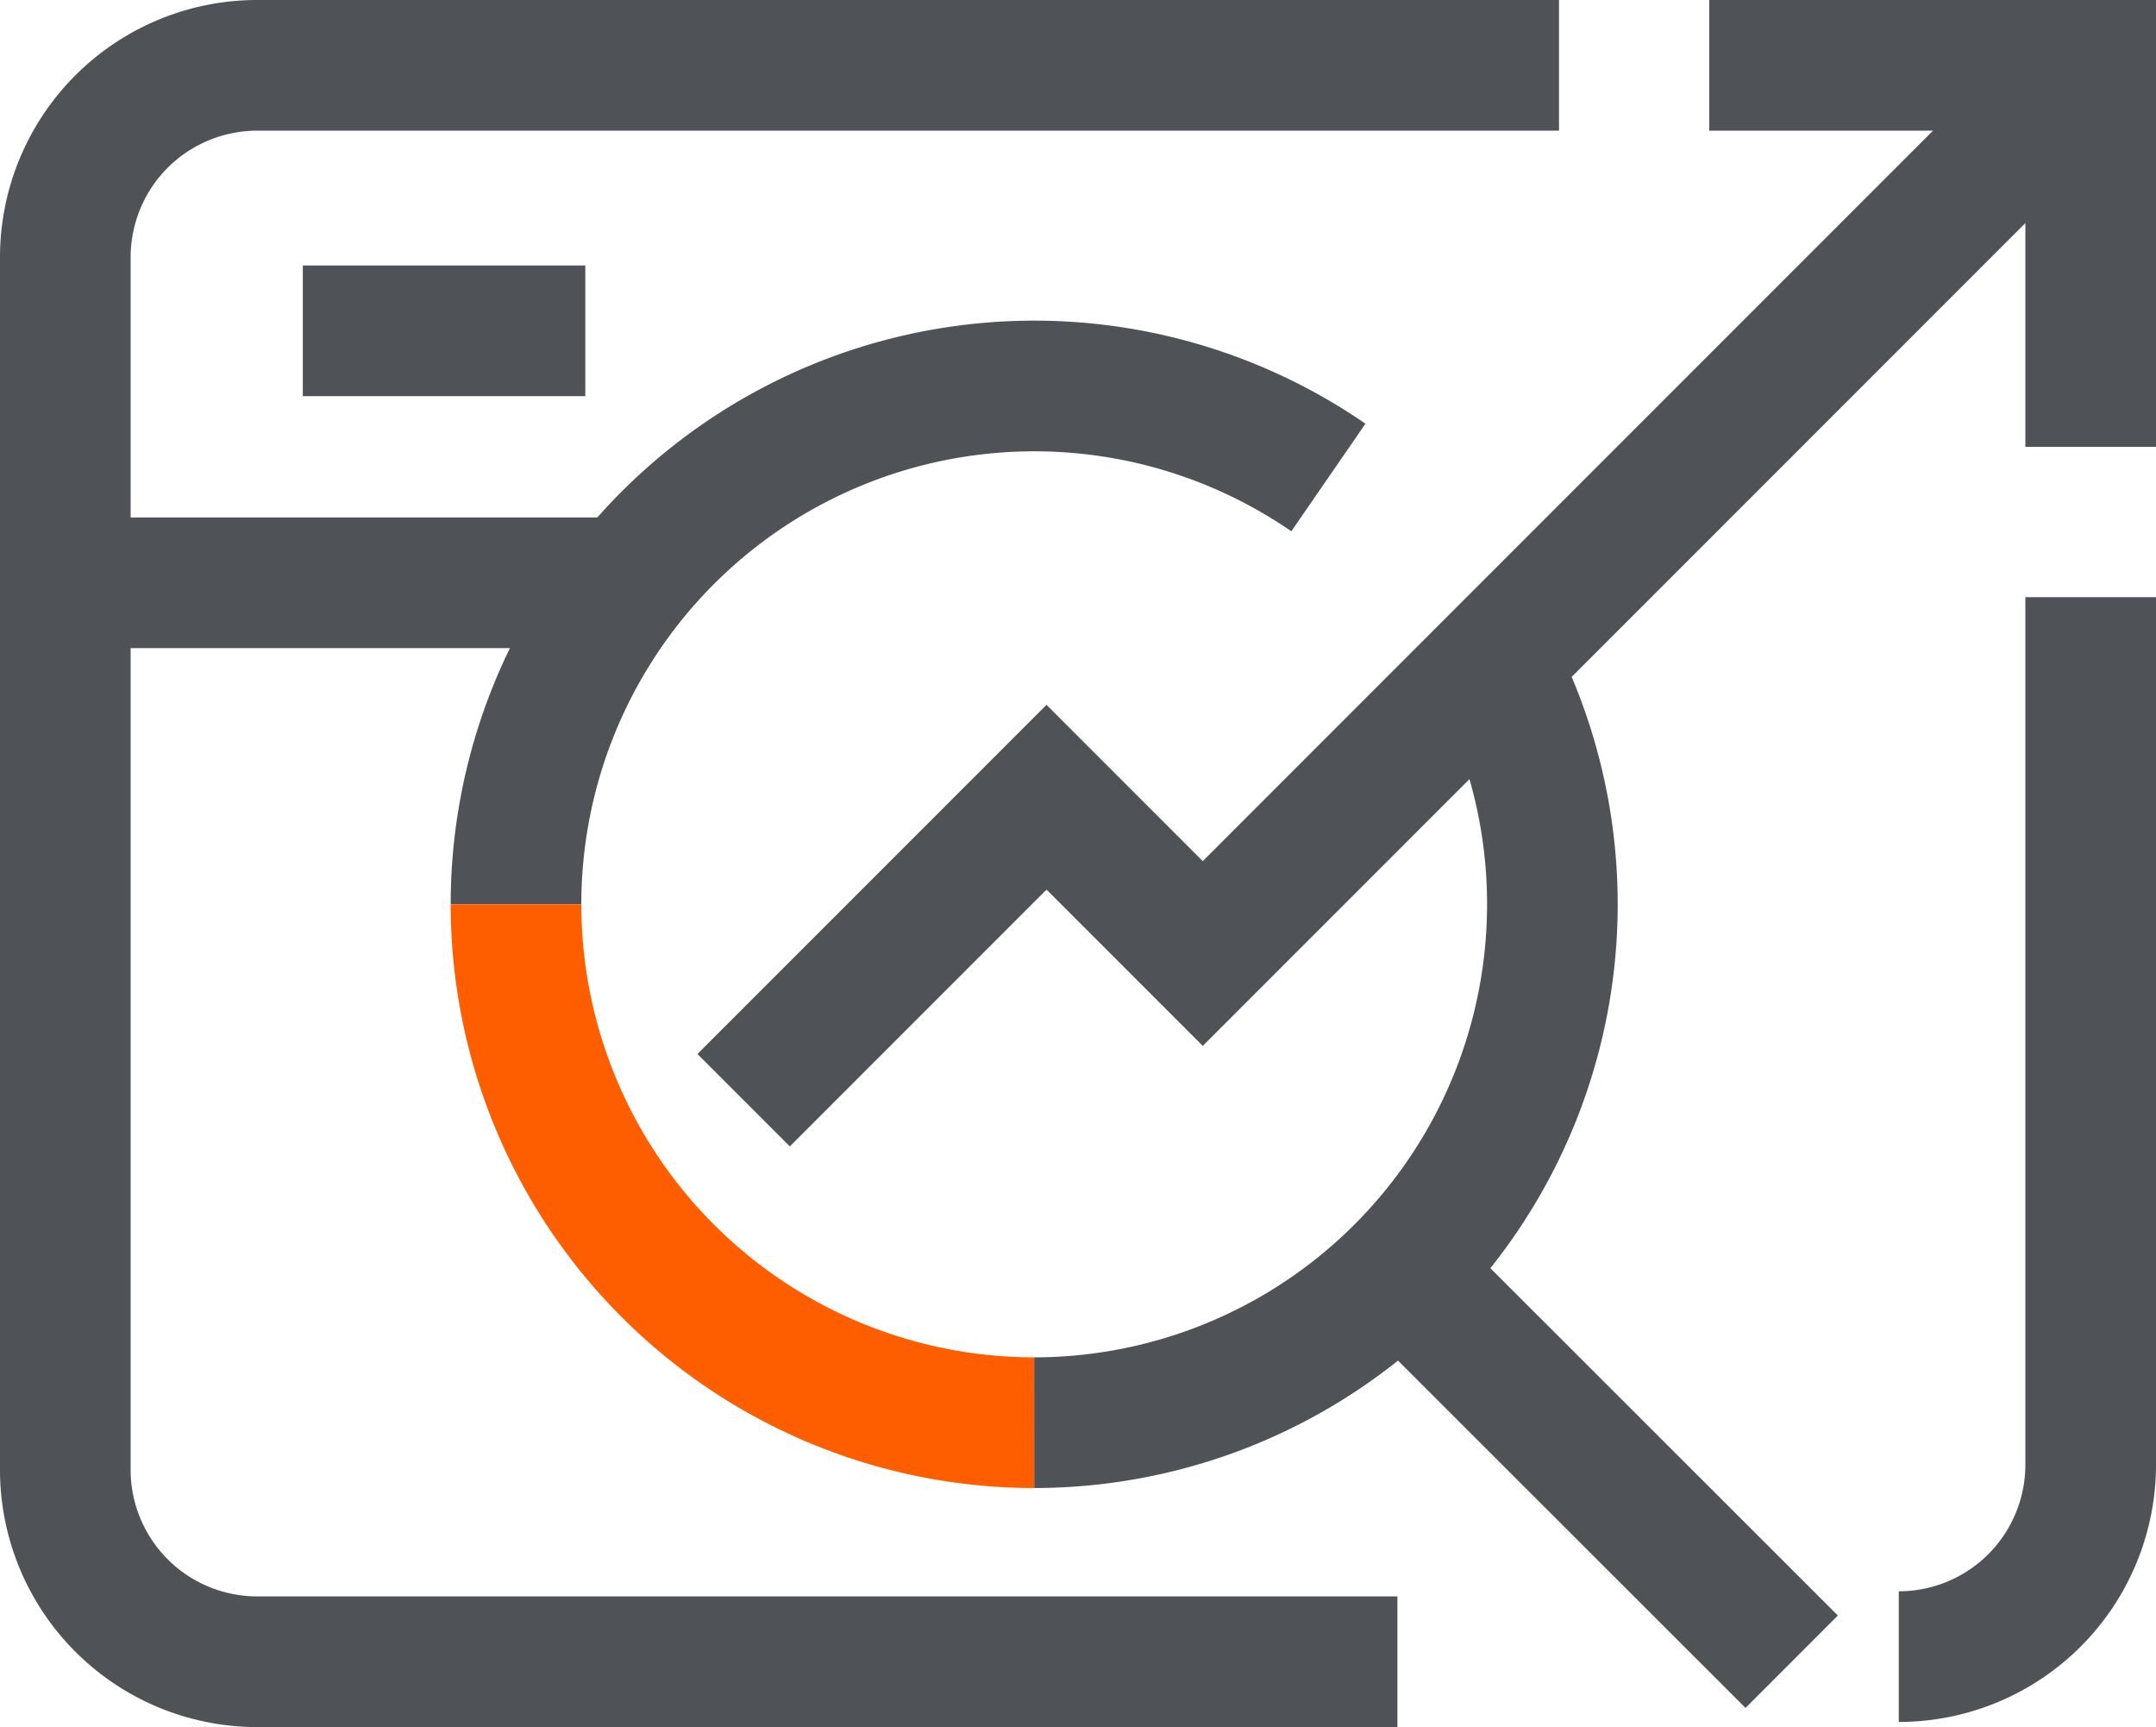
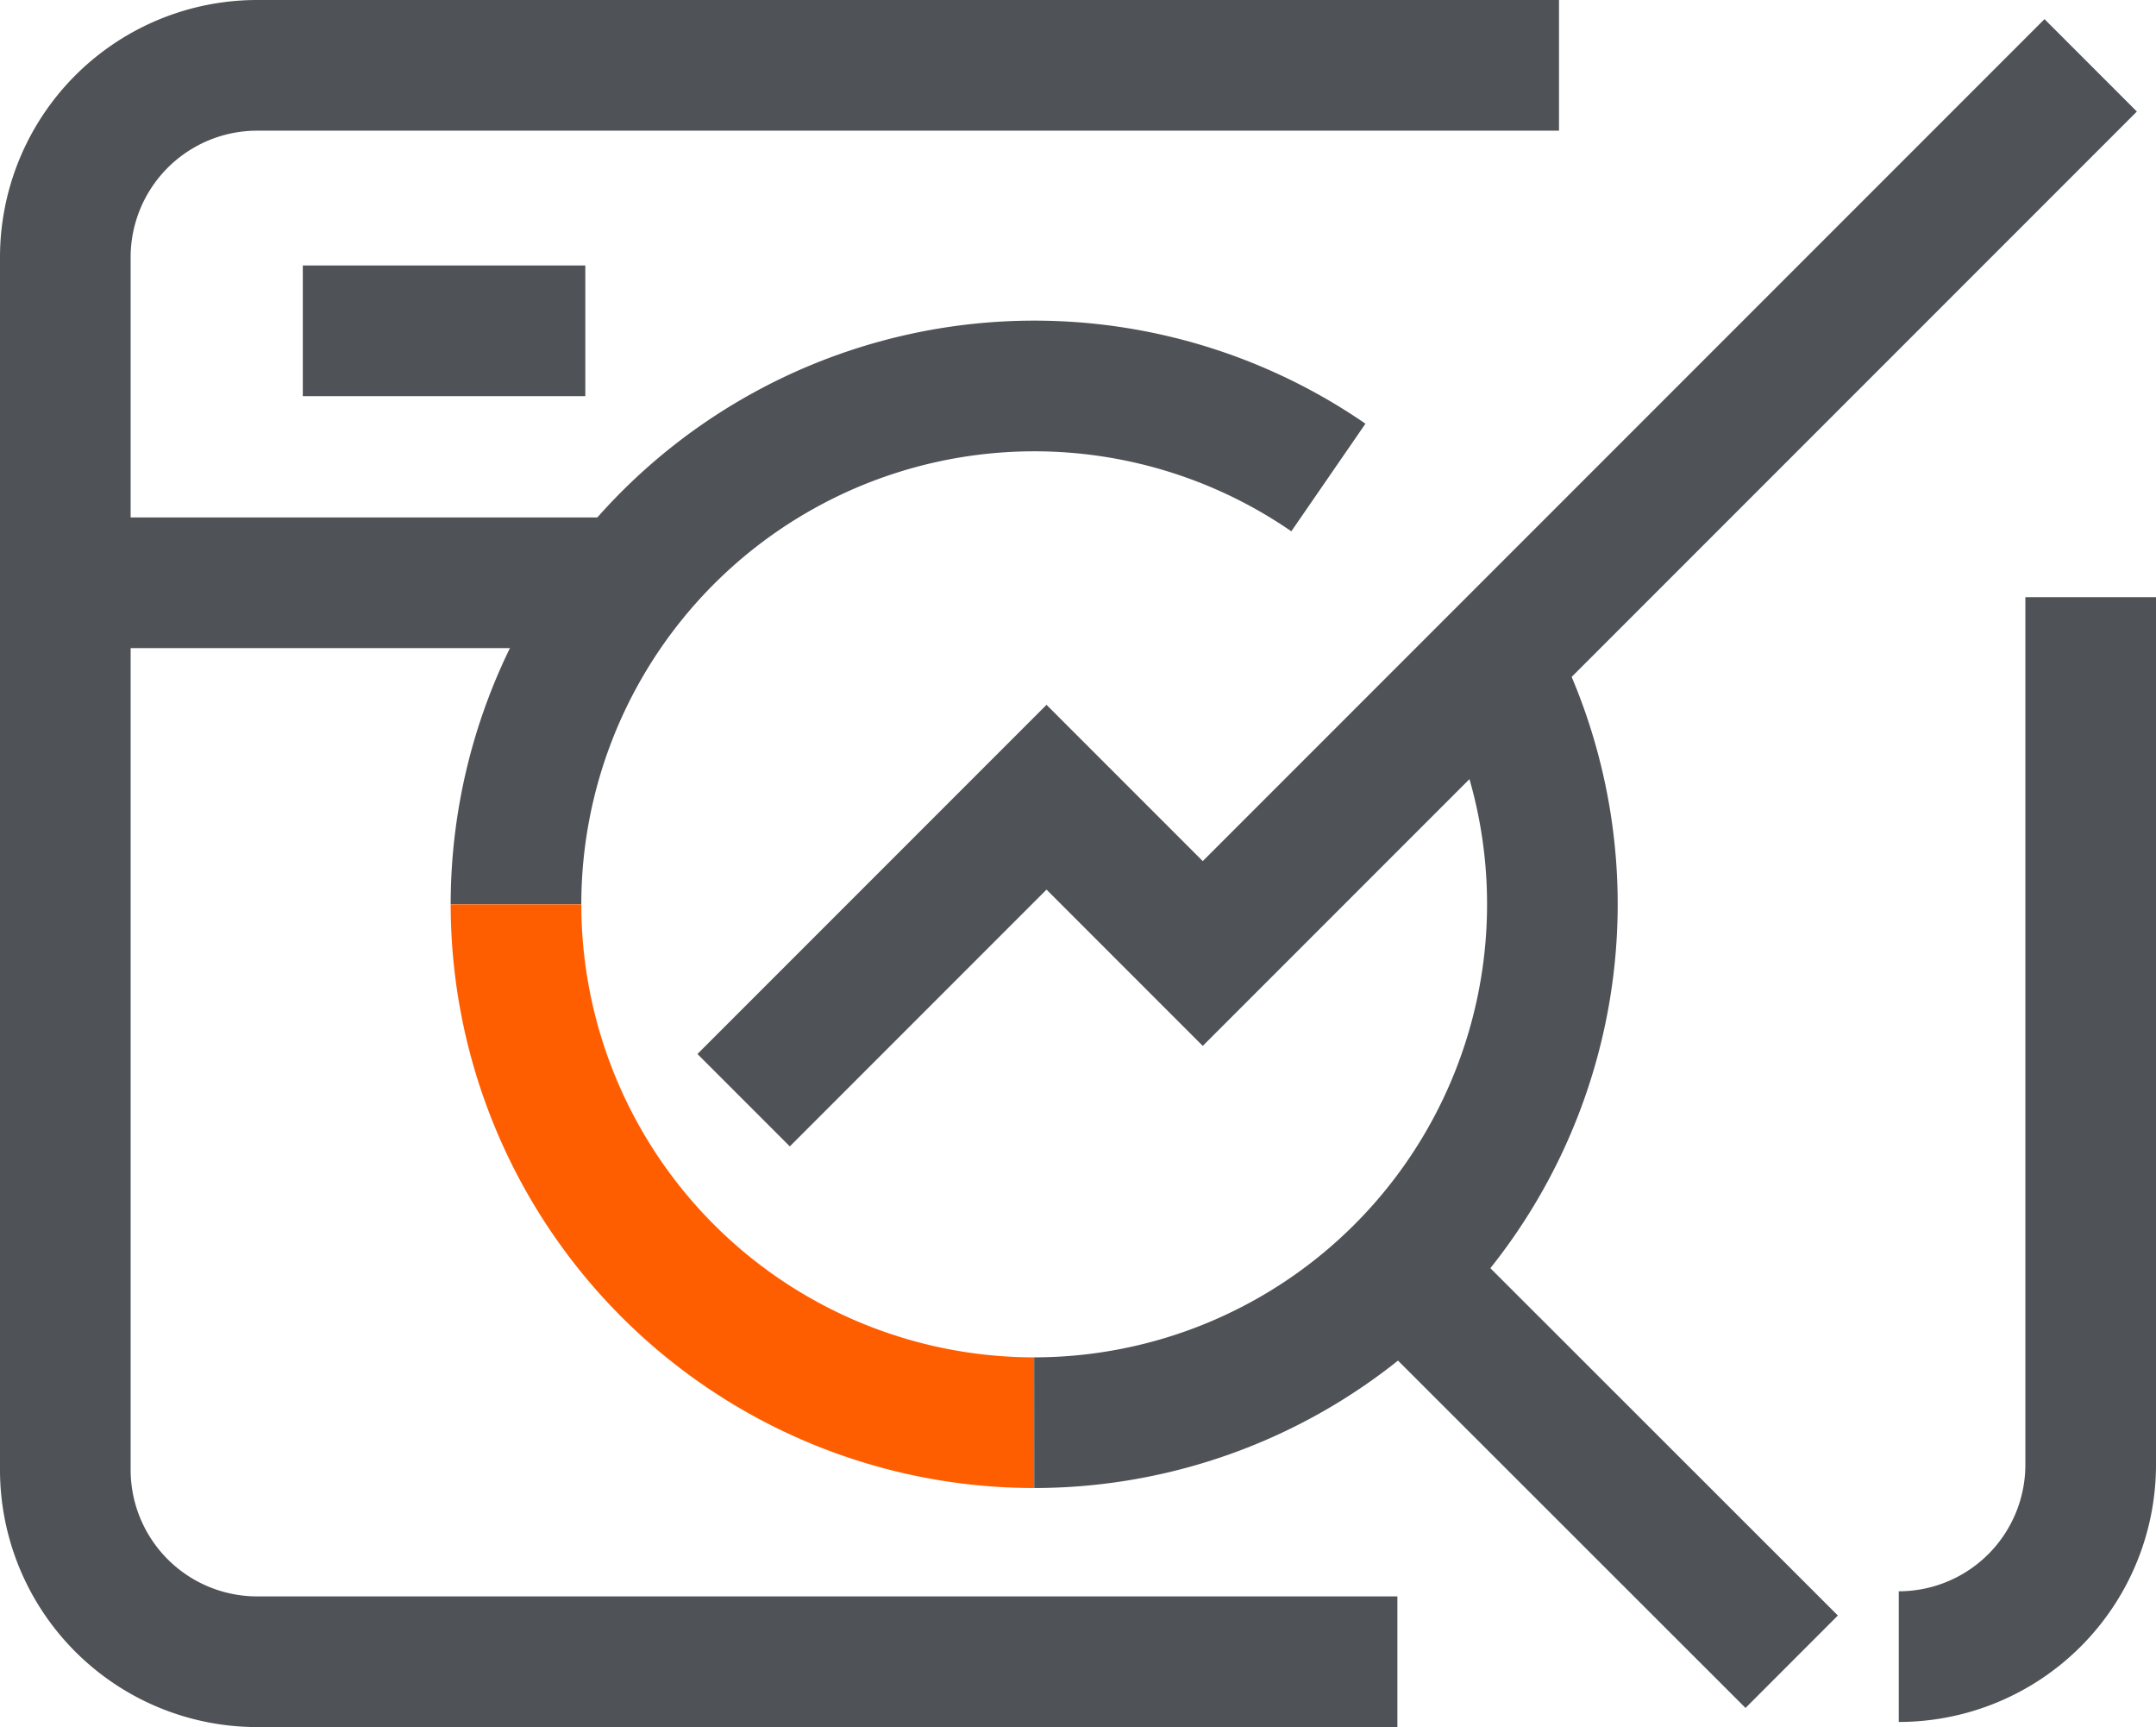
<svg xmlns="http://www.w3.org/2000/svg" width="57.765" height="46.26" viewBox="0 0 57.765 46.26">
  <g id="icon-4" transform="translate(1.573 1.75)">
    <path id="Path_761" data-name="Path 761" d="M389.992,1158.45v23.236a5.142,5.142,0,0,1-5.142,5.142" transform="translate(-335.55 -1144.205)" fill="none" stroke="#4f5256" stroke-width="3.5" />
    <path id="Path_762" data-name="Path 762" d="M359.4,1183.48H328.852a5.142,5.142,0,0,1-5.142-5.142v-32.476a5.142,5.142,0,0,1,5.142-5.142H363.73" transform="translate(-323.533 -1140.72)" fill="none" stroke="#4f5256" stroke-width="3.5" />
    <line id="Line_16" data-name="Line 16" x2="15.25" transform="translate(0 13.86)" fill="none" stroke="#4f5256" stroke-width="3.5" />
    <line id="Line_17" data-name="Line 17" x2="7.569" transform="translate(6.54 7.111)" fill="none" stroke="#4f5256" stroke-width="3.5" />
    <path id="Path_763" data-name="Path 763" d="M338.74,1165.294a13.887,13.887,0,0,1,21.766-11.433" transform="translate(-326.488 -1142.821)" fill="none" stroke="#4f5256" stroke-width="3.5" />
    <path id="Path_764" data-name="Path 764" d="M352.624,1182.574a13.887,13.887,0,0,1-13.884-13.884" transform="translate(-326.488 -1146.217)" fill="none" stroke="#ff5e00" stroke-width="3.5" />
    <path id="Path_765" data-name="Path 765" d="M368.16,1160.3a13.888,13.888,0,0,1-12.14,20.625" transform="translate(-329.884 -1144.568)" fill="none" stroke="#4f5256" stroke-width="3.5" />
    <line id="Line_18" data-name="Line 18" x2="10.565" y2="10.557" transform="translate(35.866 32.203)" fill="none" stroke="#4f5256" stroke-width="3.5" />
    <path id="Path_766" data-name="Path 766" d="M346.33,1168.439l8.115-8.115,4.186,4.186,23.79-23.79" transform="translate(-327.979 -1140.72)" fill="none" stroke="#4f5256" stroke-width="3.5" />
-     <path id="Path_767" data-name="Path 767" d="M378.53,1140.72h10.22v10.22" transform="translate(-334.308 -1140.72)" fill="none" stroke="#4f5256" stroke-width="3.5" />
  </g>
</svg>